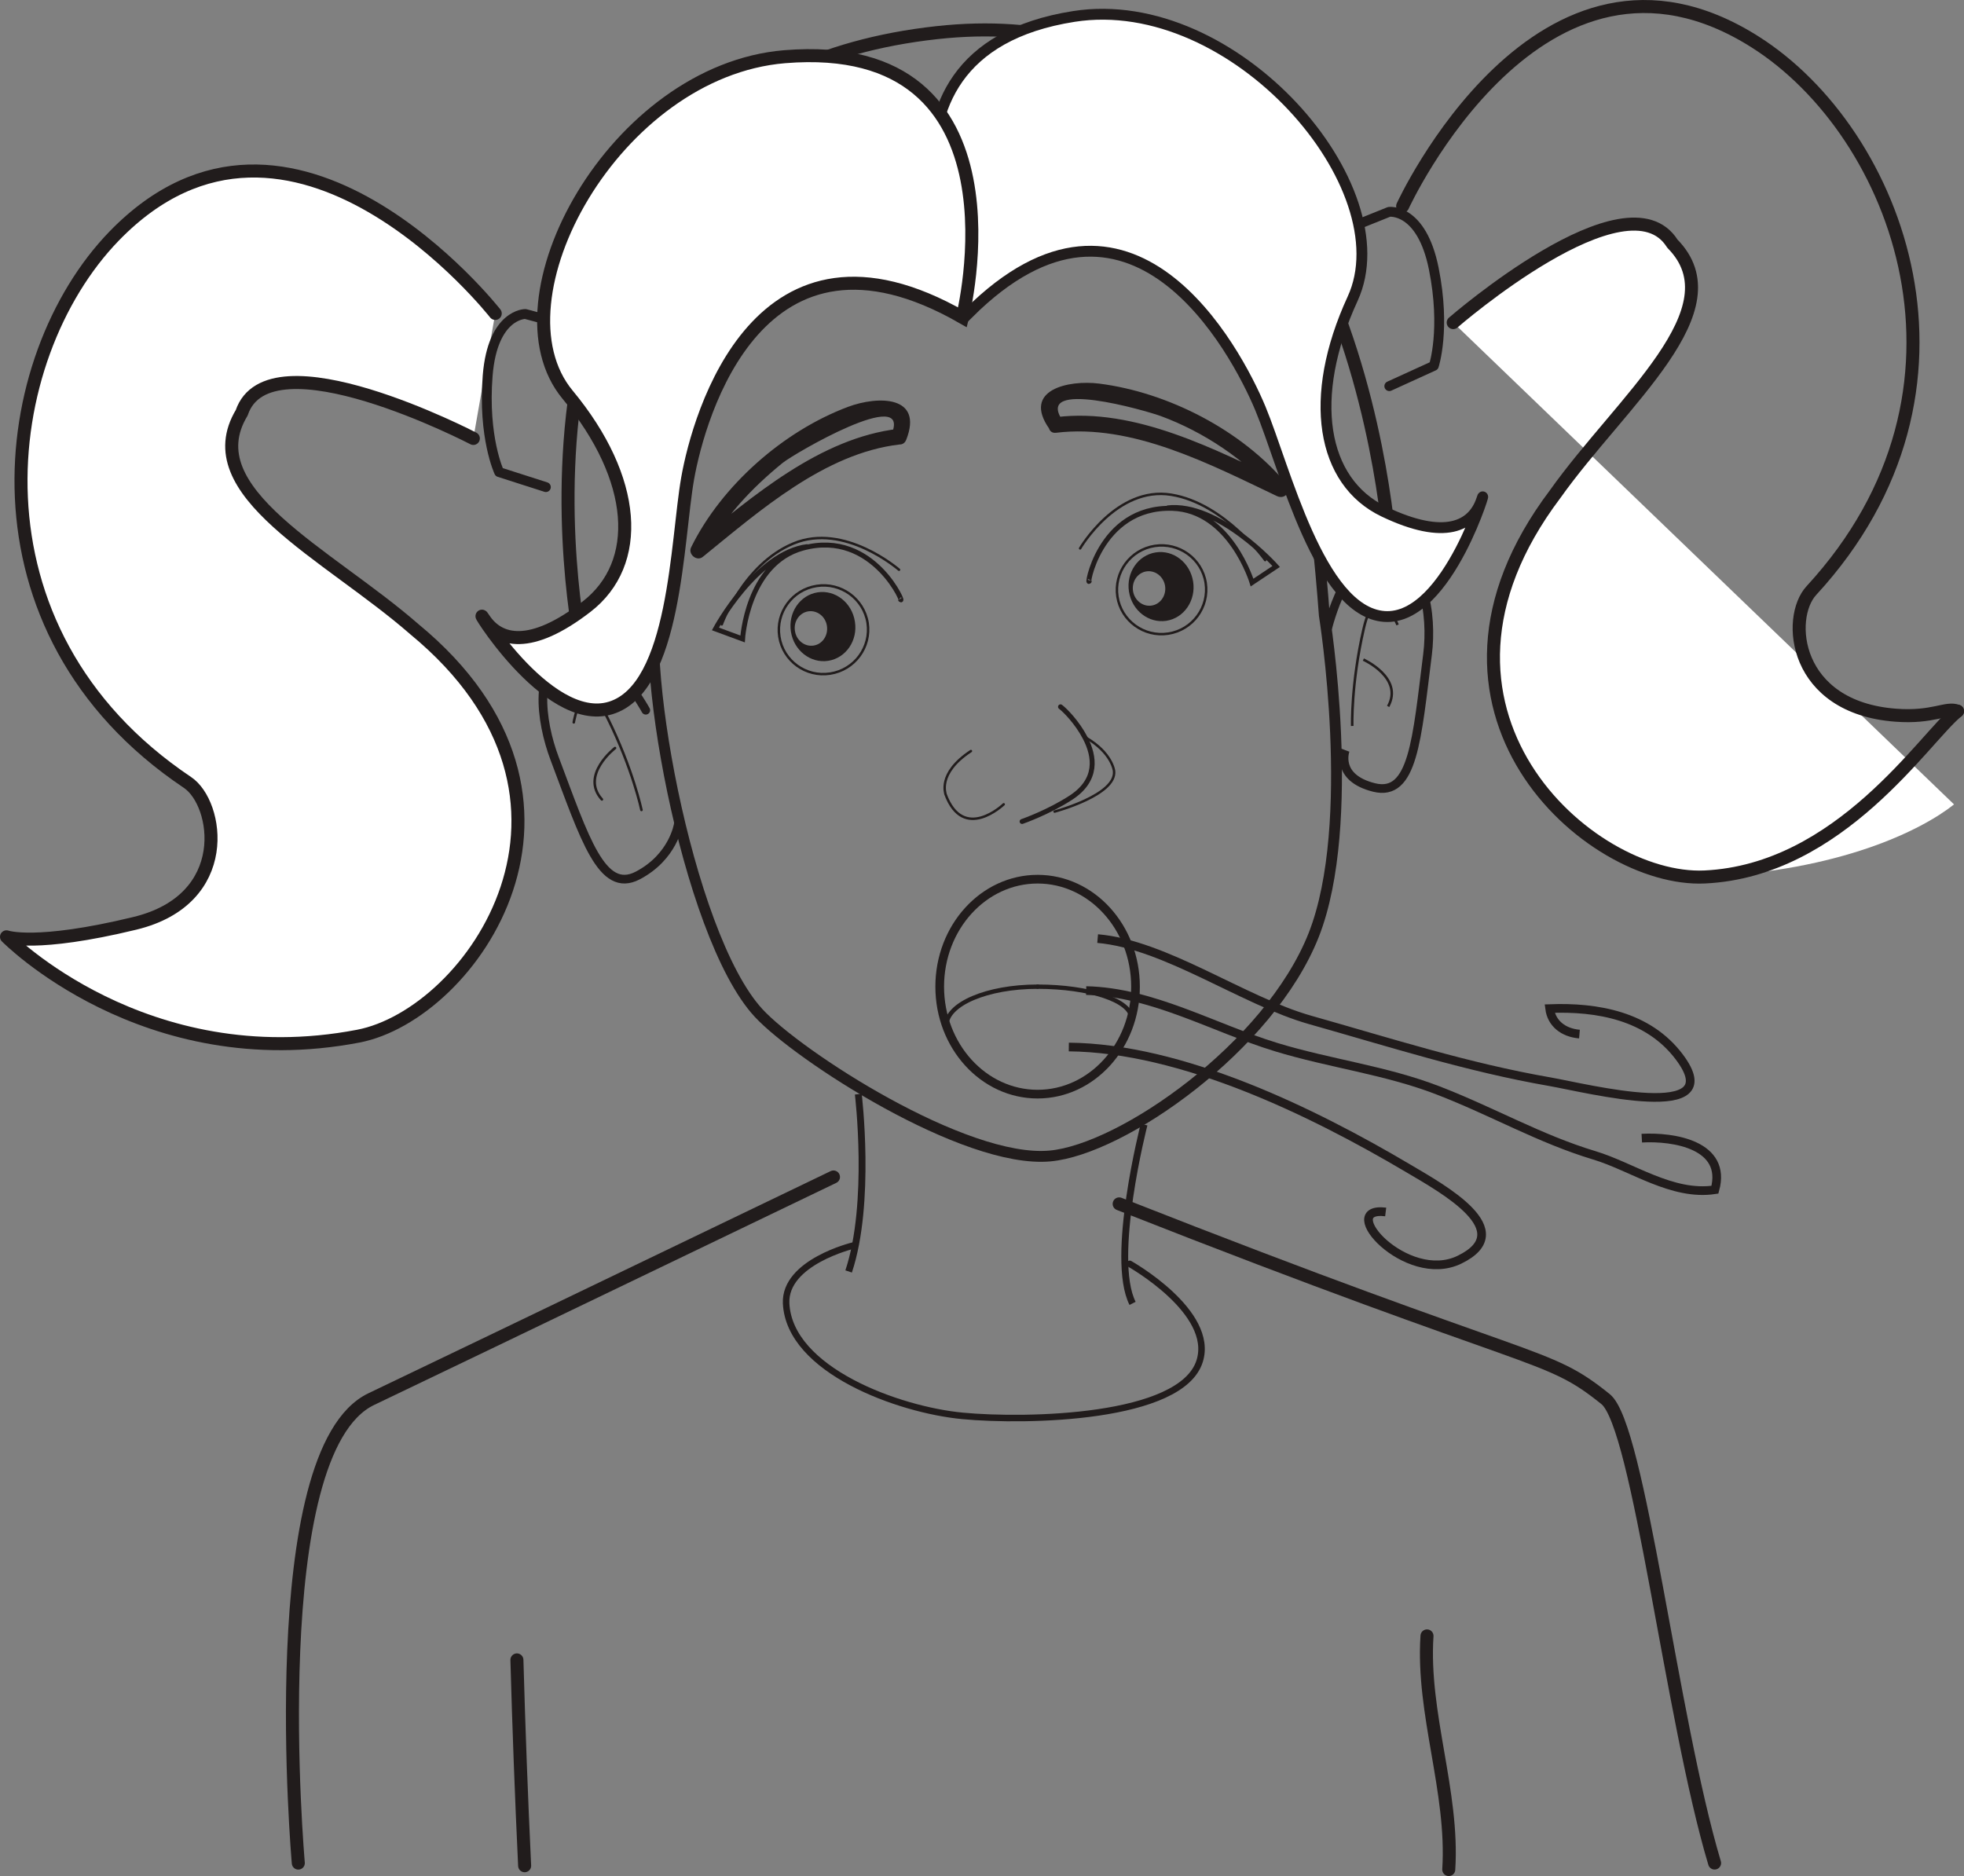
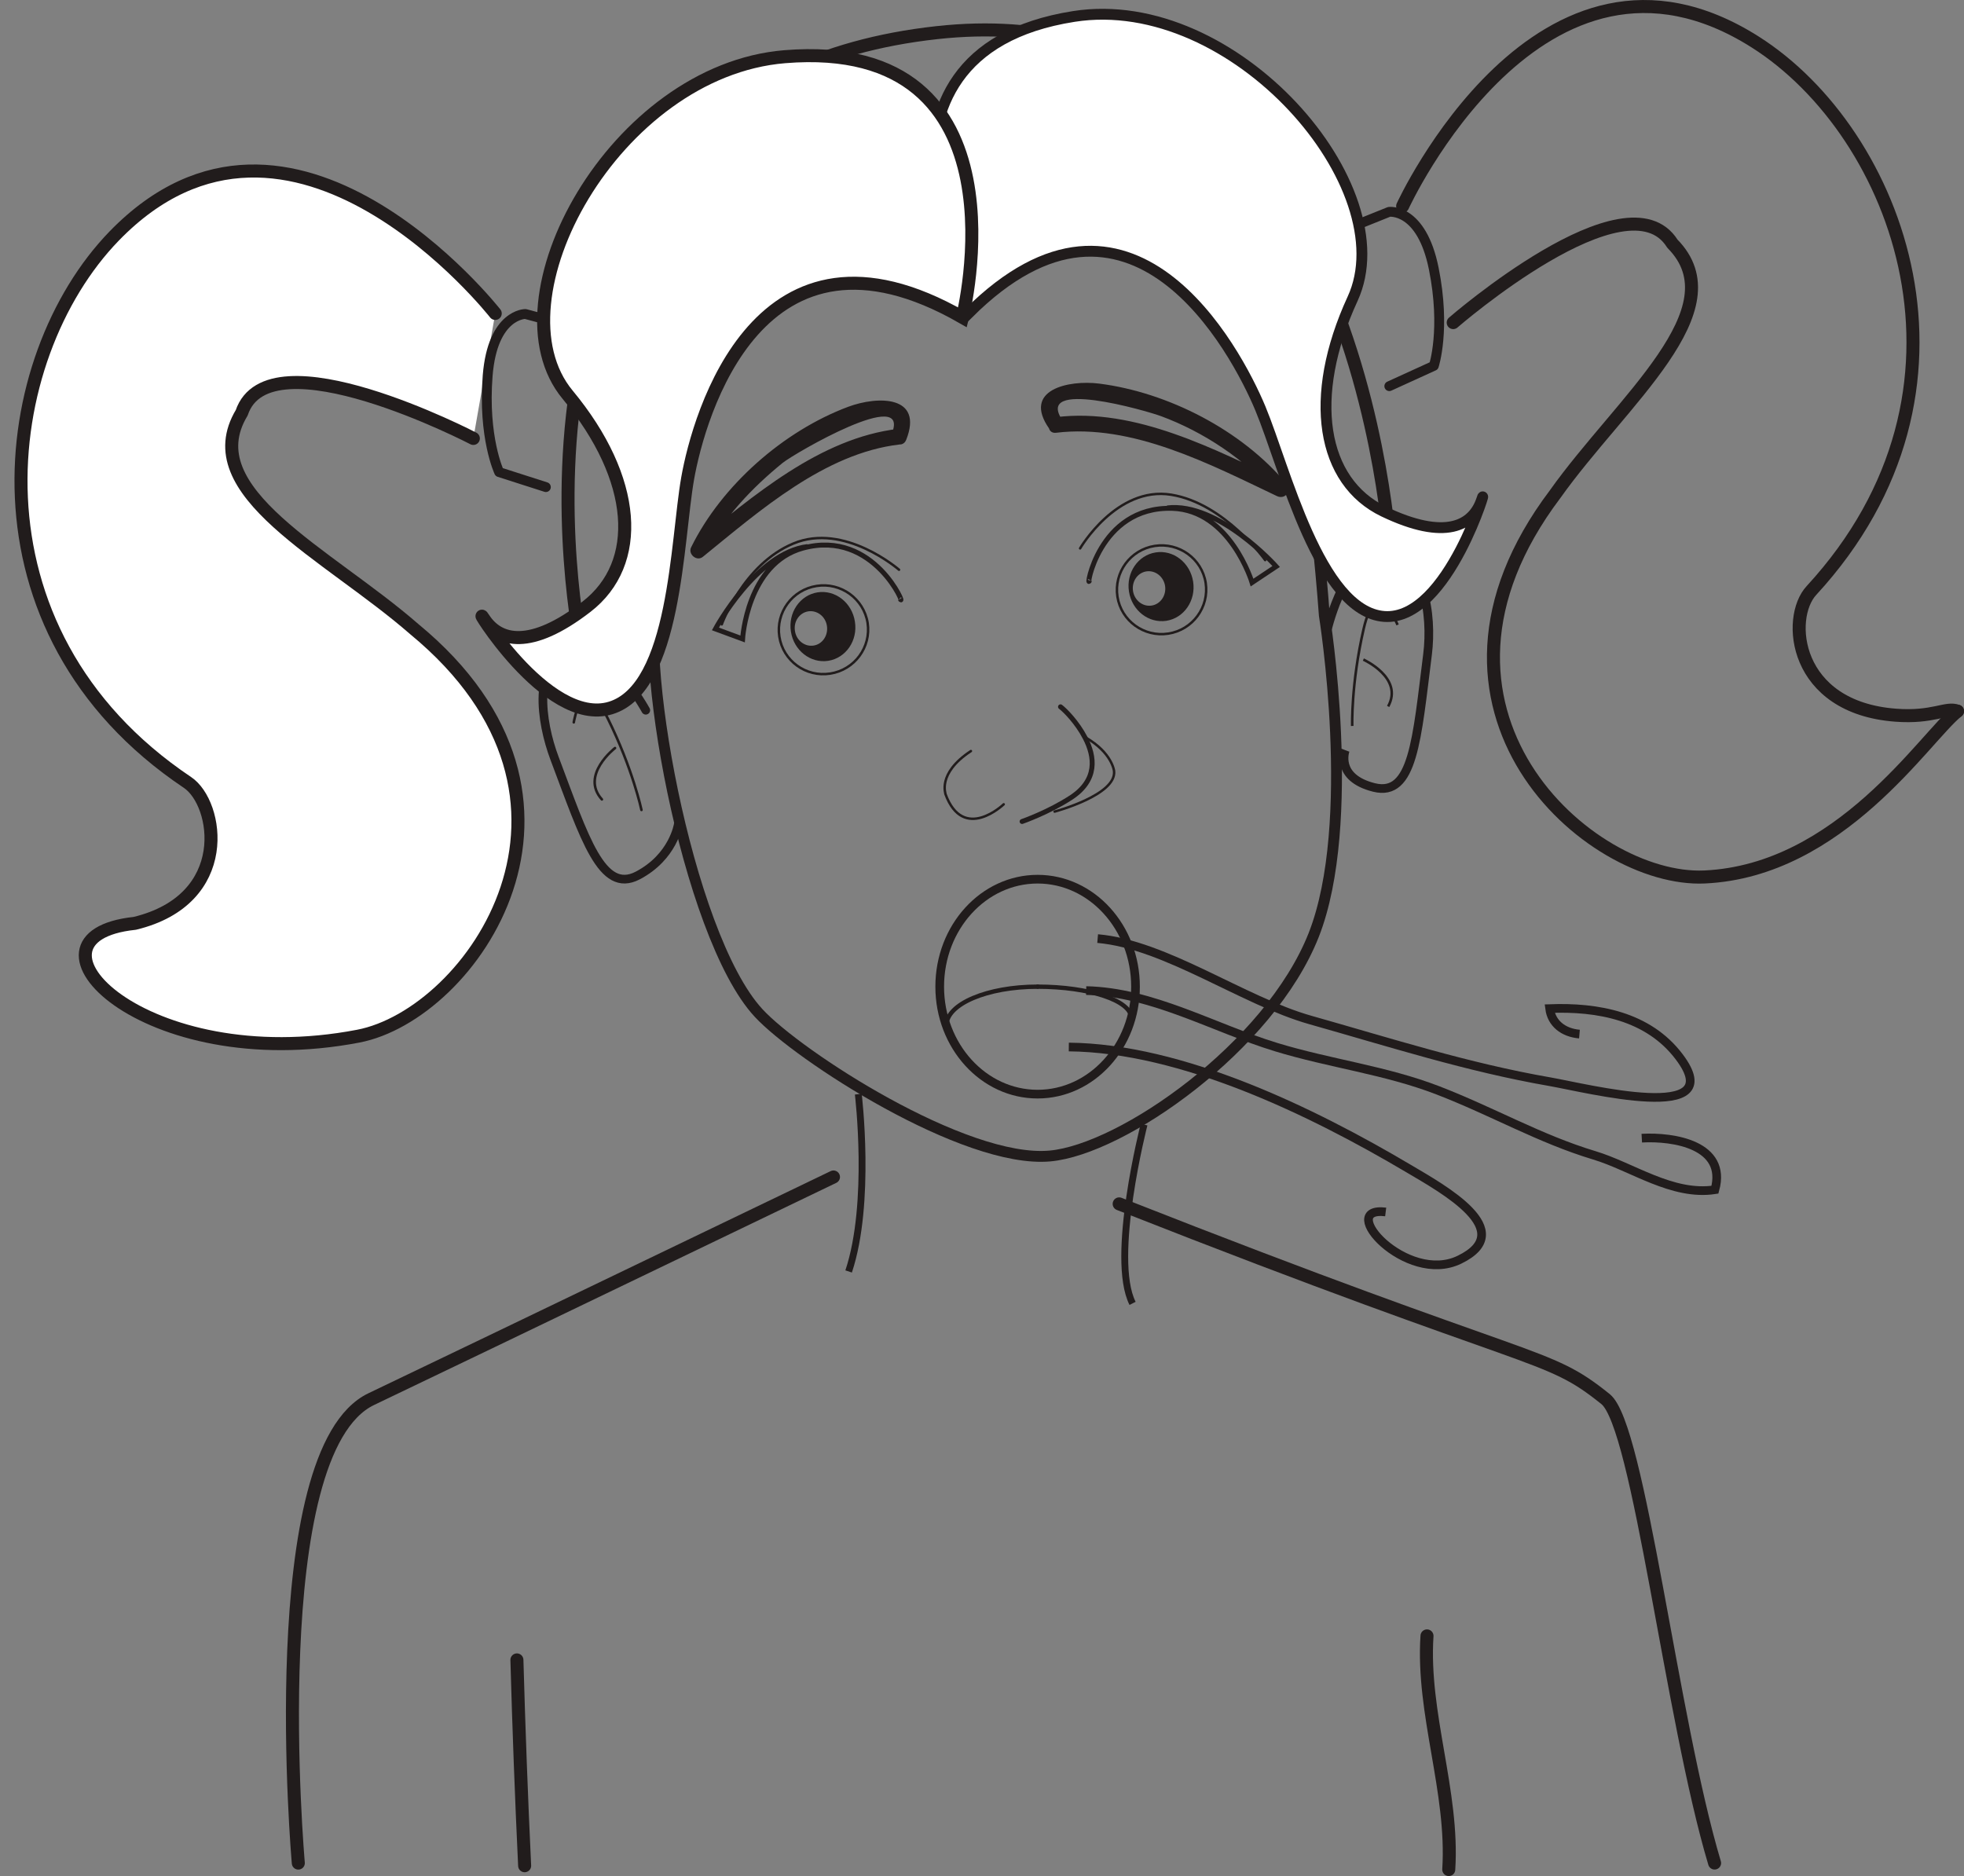
<svg xmlns="http://www.w3.org/2000/svg" width="226.234pt" height="216.1pt" viewBox="0 0 226.234 216.1" version="1.1">
  <rect x="0" y="0" width="226.234" height="216.1" fill="#808080" stroke="none" />
  <defs>
    <clipPath id="clip1">
      <path d="M 163 187 L 168 187 L 168 216.102 L 163 216.102 Z M 163 187 " />
    </clipPath>
    <clipPath id="clip2">
      <path d="M 166 25 L 226.234 25 L 226.234 102 L 166 102 Z M 166 25 " />
    </clipPath>
    <clipPath id="clip3">
      <path d="M 160 0 L 226.234 0 L 226.234 84 L 160 84 Z M 160 0 " />
    </clipPath>
  </defs>
  <g id="surface1">
    <path style="fill:none;stroke-width:1.5;stroke-linecap:round;stroke-linejoin:round;stroke:rgb(13%,11.327%,11.311%);stroke-opacity:1;stroke-miterlimit:4;" d="M 0.001 -0.002 C -43.597 -20.978 -43.276 -20.814 -53.237 -25.587 C -65.858 -31.619 -61.644 -79.033 -61.644 -79.033 " transform="matrix(1,0,0,-1,96.007,135.577)" />
    <path style="fill:none;stroke-width:1.5;stroke-linecap:round;stroke-linejoin:round;stroke:rgb(13%,11.327%,11.311%);stroke-opacity:1;stroke-miterlimit:4;" d="M 0.001 -0.001 C 48.959 -19.29 48.994 -16.833 56.029 -22.489 C 59.888 -25.587 63.584 -59.212 68.587 -75.93 " transform="matrix(1,0,0,-1,128.917,138.675)" />
    <g clip-path="url(#clip1)" clip-rule="nonzero">
      <path style="fill:none;stroke-width:1.5;stroke-linecap:round;stroke-linejoin:round;stroke:rgb(13%,11.327%,11.311%);stroke-opacity:1;stroke-miterlimit:4;" d="M 0.002 -0.001 C -0.588 -8.969 3.08 -17.938 2.509 -26.911 " transform="matrix(1,0,0,-1,164.374,188.441)" />
    </g>
    <path style="fill:none;stroke-width:1.5;stroke-linecap:round;stroke-linejoin:round;stroke:rgb(13%,11.327%,11.311%);stroke-opacity:1;stroke-miterlimit:4;" d="M -0.001 -0.001 C 0.221 -7.907 0.514 -15.809 0.889 -23.708 " transform="matrix(1,0,0,-1,59.544,191.207)" />
-     <path style="fill-rule:nonzero;fill:rgb(100%,100%,100%);fill-opacity:1;stroke-width:1.5;stroke-linecap:round;stroke-linejoin:round;stroke:rgb(13%,11.327%,11.311%);stroke-opacity:1;stroke-miterlimit:4;" d="M -0.002 -0 C -0.002 -0 -23.471 29.941 -43.885 8.93 C -57.502 -5.102 -61.615 -36.484 -35.447 -54.031 C -31.877 -56.426 -30.096 -67.5 -41.529 -70.258 C -52.951 -73.027 -56.299 -71.809 -56.299 -71.809 C -56.299 -71.809 -40.439 -87.973 -15.795 -83.254 C -2.713 -80.754 14.627 -56.098 -9.326 -36.367 C -19.291 -27.668 -34.701 -20.559 -29.205 -11.441 C -26.072 -2.141 -2.525 -14.399 -2.525 -14.399 " transform="matrix(1,0,0,-1,57.049,36.105)" />
+     <path style="fill-rule:nonzero;fill:rgb(100%,100%,100%);fill-opacity:1;stroke-width:1.5;stroke-linecap:round;stroke-linejoin:round;stroke:rgb(13%,11.327%,11.311%);stroke-opacity:1;stroke-miterlimit:4;" d="M -0.002 -0 C -0.002 -0 -23.471 29.941 -43.885 8.93 C -57.502 -5.102 -61.615 -36.484 -35.447 -54.031 C -31.877 -56.426 -30.096 -67.5 -41.529 -70.258 C -56.299 -71.809 -40.439 -87.973 -15.795 -83.254 C -2.713 -80.754 14.627 -56.098 -9.326 -36.367 C -19.291 -27.668 -34.701 -20.559 -29.205 -11.441 C -26.072 -2.141 -2.525 -14.399 -2.525 -14.399 " transform="matrix(1,0,0,-1,57.049,36.105)" />
    <path style=" stroke:none;fill-rule:nonzero;fill:rgb(13%,11.327%,11.311%);fill-opacity:1;" d="M 104.383 50.672 C 106.414 45.535 101.125 45.578 97.68 46.867 C 90.27 49.645 83.137 55.891 79.613 63.039 C 79.215 63.832 80.258 64.711 80.953 64.148 C 87.488 58.852 94.996 52.203 103.633 51.199 C 104.793 51.062 104.637 49.27 103.48 49.398 C 94.449 50.457 86.711 57.16 79.906 62.684 C 80.348 63.047 80.805 63.414 81.25 63.785 C 83.27 59.695 86.648 56.172 90.145 53.328 C 91.516 52.219 104.922 44.434 102.734 49.926 C 102.305 51 103.949 51.762 104.383 50.672 " />
    <path style=" stroke:none;fill-rule:nonzero;fill:rgb(13%,11.327%,11.311%);fill-opacity:1;" d="M 122.441 48.5 C 118.934 43.512 132.082 47.324 133.719 47.93 C 138.602 49.727 143.555 52.98 146.91 57.004 C 147.277 56.531 147.645 56.062 148.016 55.594 C 140.016 51.789 130.781 46.93 121.66 48.051 C 120.523 48.191 120.496 49.996 121.645 49.852 C 130.441 48.777 139.395 53.484 147.09 57.145 C 148.031 57.594 148.863 56.535 148.191 55.734 C 143.023 49.543 134.531 45.195 126.621 44.188 C 123.105 43.742 117.688 44.887 120.875 49.402 C 121.539 50.34 123.109 49.453 122.441 48.5 " />
    <path style="fill:none;stroke-width:1.25;stroke-linecap:butt;stroke-linejoin:miter;stroke:rgb(13%,11.327%,11.311%);stroke-opacity:1;stroke-miterlimit:4;" d="M -0.001 0.001 C -0.001 0.001 3.863 -23.913 -1.227 -36.831 C -6.329 -49.729 -23.297 -61.534 -31.606 -62.28 C -41.434 -63.174 -60.633 -50.725 -65.176 -45.799 C -73.543 -36.733 -79.391 -3.163 -76.543 3.169 C -72.083 13.087 -81.36 17.939 -73.497 29.802 C -67.192 39.31 -57.239 44.392 -51.133 40.216 C -40.622 33.033 -39.77 36.986 -31.387 42.896 C -21.672 49.74 -4.79 34.806 -2.864 24.103 C -0.934 13.4 -0.001 0.001 -0.001 0.001 Z M -0.001 0.001 " transform="matrix(1,0,0,-1,152.551,70.88)" />
    <path style="fill:none;stroke-width:0.79;stroke-linecap:butt;stroke-linejoin:miter;stroke:rgb(13%,11.327%,11.311%);stroke-opacity:1;stroke-miterlimit:4;" d="M 0 0 C 0 0 -3.953 -15.39 -1.324 -20.597 " transform="matrix(1,0,0,-1,131.785,129.54)" />
    <path style="fill:none;stroke-width:0.79;stroke-linecap:butt;stroke-linejoin:miter;stroke:rgb(13%,11.327%,11.311%);stroke-opacity:1;stroke-miterlimit:4;" d="M -0.002 0.001 C -0.002 0.001 1.518 -12.538 -1.115 -20.424 " transform="matrix(1,0,0,-1,98.869,126.037)" />
    <path style="fill:none;stroke-width:1;stroke-linecap:round;stroke-linejoin:round;stroke:rgb(13%,11.327%,11.311%);stroke-opacity:1;stroke-miterlimit:4;" d="M -0.001 0 C -0.001 0 -4.591 8.43 -8.794 6.926 C -13.001 5.442 -12.142 -1.23 -10.501 -5.566 C -7.025 -14.785 -5.072 -21.187 -0.939 -19.043 C 3.19 -16.89 3.745 -13.136 3.745 -13.136 " transform="matrix(1,0,0,-1,74.388,81.813)" />
    <path style="fill:none;stroke-width:0.296;stroke-linecap:round;stroke-linejoin:round;stroke:rgb(13%,11.327%,11.311%);stroke-opacity:1;stroke-miterlimit:4;" d="M 0 -0.002 C 0 -0.002 1.012 6.295 3.911 0.459 C 6.801 -5.373 7.797 -10.095 7.797 -10.095 " transform="matrix(1,0,0,-1,66.093,83.206)" />
    <path style="fill:none;stroke-width:0.296;stroke-linecap:round;stroke-linejoin:round;stroke:rgb(13%,11.327%,11.311%);stroke-opacity:1;stroke-miterlimit:4;" d="M -0 -0 C -0 -0 -4.039 -3.125 -1.512 -5.918 " transform="matrix(1,0,0,-1,70.844,86.168)" />
    <path style="fill:none;stroke-width:1;stroke-linecap:butt;stroke-linejoin:miter;stroke:rgb(13%,11.327%,11.311%);stroke-opacity:1;stroke-miterlimit:4;" d="M -0.001 -0.002 C -0.001 -0.002 2.199 9.229 6.648 8.752 C 11.085 8.288 12.089 1.635 11.515 -2.955 C 10.281 -12.736 9.874 -19.423 5.355 -18.302 C 0.832 -17.177 2.039 -14.002 2.039 -14.002 " transform="matrix(1,0,0,-1,152.926,72.409)" />
    <path style="fill:none;stroke-width:0.296;stroke-linecap:butt;stroke-linejoin:miter;stroke:rgb(13%,11.327%,11.311%);stroke-opacity:1;stroke-miterlimit:4;" d="M -0.001 0.001 C -0.001 0.001 -2.458 5.884 -3.911 -0.464 C -5.372 -6.812 -5.227 -11.644 -5.227 -11.644 " transform="matrix(1,0,0,-1,160.989,71.981)" />
    <path style="fill:none;stroke-width:0.296;stroke-linecap:butt;stroke-linejoin:miter;stroke:rgb(13%,11.327%,11.311%);stroke-opacity:1;stroke-miterlimit:4;" d="M 0 -0.001 C 0 -0.001 4.665 -2.098 2.856 -5.399 " transform="matrix(1,0,0,-1,157.046,75.976)" />
    <path style=" stroke:none;fill-rule:nonzero;fill:rgb(13%,11.327%,11.311%);fill-opacity:1;" d="M 93.719 74.363 C 92.699 74.523 91.727 73.77 91.57 72.676 C 91.395 71.594 92.082 70.586 93.102 70.422 C 94.125 70.27 95.09 71.008 95.254 72.102 C 95.418 73.191 94.742 74.207 93.719 74.363 M 94.18 68.234 C 92.141 68.555 90.766 70.57 91.105 72.754 C 91.438 74.93 93.363 76.434 95.398 76.121 C 97.449 75.801 98.828 73.777 98.477 71.605 C 98.145 69.426 96.219 67.918 94.18 68.234 " />
    <path style="fill:none;stroke-width:0.284;stroke-linecap:butt;stroke-linejoin:miter;stroke:rgb(13%,11.327%,11.311%);stroke-opacity:1;stroke-miterlimit:4;" d="M 0.001 -0.001 C 0.422 -2.79 -1.499 -5.403 -4.312 -5.836 C -7.109 -6.274 -9.734 -4.372 -10.167 -1.586 C -10.597 1.21 -8.679 3.824 -5.874 4.261 C -3.074 4.699 -0.445 2.789 0.001 -0.001 Z M 0.001 -0.001 " transform="matrix(1,0,0,-1,99.941,71.757)" />
    <path style=" stroke:none;fill-rule:nonzero;fill:rgb(13%,11.327%,11.311%);fill-opacity:1;" d="M 132.664 69.754 C 131.645 69.918 130.68 69.16 130.512 68.074 C 130.348 66.992 131.027 65.98 132.047 65.82 C 133.07 65.664 134.035 66.41 134.207 67.5 C 134.367 68.586 133.676 69.598 132.664 69.754 M 133.129 63.633 C 131.086 63.949 129.703 65.969 130.047 68.152 C 130.391 70.324 132.309 71.82 134.352 71.512 C 136.395 71.191 137.773 69.172 137.438 67 C 137.098 64.82 135.172 63.312 133.129 63.633 " />
    <path style="fill:none;stroke-width:0.284;stroke-linecap:butt;stroke-linejoin:miter;stroke:rgb(13%,11.327%,11.311%);stroke-opacity:1;stroke-miterlimit:4;" d="M -0.001 0.001 C 0.424 -2.792 -1.498 -5.405 -4.31 -5.839 C -7.099 -6.272 -9.732 -4.37 -10.166 -1.585 C -10.595 1.216 -8.677 3.821 -5.873 4.263 C -3.064 4.692 -0.435 2.79 -0.001 0.001 Z M -0.001 0.001 " transform="matrix(1,0,0,-1,138.884,67.149)" />
    <path style="fill:none;stroke-width:0.284;stroke-linecap:round;stroke-linejoin:round;stroke:rgb(13%,11.327%,11.311%);stroke-opacity:1;stroke-miterlimit:4;" d="M -0.002 0 C -0.002 0 -6.295 5.481 -12.174 3.02 C -17.947 0.614 -20.42 -6.293 -20.42 -6.293 " transform="matrix(1,0,0,-1,103.561,65.629)" />
    <path style="fill:none;stroke-width:0.567;stroke-linecap:butt;stroke-linejoin:miter;stroke:rgb(13%,11.327%,11.311%);stroke-opacity:1;stroke-miterlimit:4;" d="M -0.001 0.001 C -0.466 -1.378 0.92 8.575 9.541 8.298 C 16.202 8.091 18.721 -0.249 18.721 -0.249 L 21.499 1.602 C 21.499 1.602 14.858 9.052 8.944 8.349 " transform="matrix(1,0,0,-1,125.505,66.856)" />
    <path style="fill:none;stroke-width:0.567;stroke-linecap:butt;stroke-linejoin:miter;stroke:rgb(13%,11.327%,11.311%);stroke-opacity:1;stroke-miterlimit:4;" d="M -0.001 -0.001 C 0.773 -1.239 -2.907 8.124 -11.211 5.847 C -17.637 4.085 -18.145 -4.614 -18.145 -4.614 L -21.274 -3.458 C -21.274 -3.458 -16.551 5.328 -10.645 6.031 " transform="matrix(1,0,0,-1,103.684,68.988)" />
    <path style="fill:none;stroke-width:0.284;stroke-linecap:round;stroke-linejoin:round;stroke:rgb(13%,11.327%,11.311%);stroke-opacity:1;stroke-miterlimit:4;" d="M -0.001 -0.001 C -0.001 -0.001 4.202 7.199 10.495 6.179 C 16.667 5.179 21.315 -1.352 21.315 -1.352 " transform="matrix(1,0,0,-1,124.419,63.167)" />
-     <path style="fill:none;stroke-width:0.75;stroke-linecap:round;stroke-linejoin:round;stroke:rgb(13%,11.327%,11.311%);stroke-opacity:1;stroke-miterlimit:4;" d="M 0.001 -0.002 C 0.001 -0.002 9.848 -5.537 8.055 -11.209 C 5.954 -17.865 -11.91 -18.209 -19.257 -17.513 C -26.621 -16.818 -39.218 -12.252 -39.578 -4.548 C -39.781 0.202 -31.863 2.104 -31.863 2.104 " transform="matrix(1,0,0,-1,130.132,145.584)" />
    <path style="fill:none;stroke-width:0.567;stroke-linecap:round;stroke-linejoin:round;stroke:rgb(13%,11.327%,11.311%);stroke-opacity:1;stroke-miterlimit:4;" d="M 0 -0.001 C 0.532 -0.399 1.926 -1.813 2.832 -3.563 C 3.981 -5.762 4.293 -8.419 1.247 -10.434 C -1.378 -12.153 -4.425 -13.212 -4.425 -13.212 " transform="matrix(1,0,0,-1,122.16,81.417)" />
    <path style="fill:none;stroke-width:0.284;stroke-linecap:round;stroke-linejoin:round;stroke:rgb(13%,11.327%,11.311%);stroke-opacity:1;stroke-miterlimit:4;" d="M 0 -0.001 C 0 -0.001 7.18 1.913 6.848 4.686 C 6.848 4.686 6.618 6.78 3.579 8.53 " transform="matrix(1,0,0,-1,121.48,93.487)" />
    <path style="fill:none;stroke-width:0.284;stroke-linecap:round;stroke-linejoin:round;stroke:rgb(13%,11.327%,11.311%);stroke-opacity:1;stroke-miterlimit:4;" d="M -0.001 0.001 C -0.001 0.001 -4.645 -4.46 -6.719 1.2 C -6.629 1.126 -7.758 3.52 -3.778 6.134 " transform="matrix(1,0,0,-1,115.618,92.649)" />
    <path style="fill:none;stroke-width:1.5;stroke-linecap:round;stroke-linejoin:round;stroke:rgb(13%,11.327%,11.311%);stroke-opacity:1;stroke-miterlimit:4;" d="M -0.001 0.001 C -0.001 0.001 -13.825 64.958 40.948 70.966 C 89.683 76.314 93.186 10.853 93.186 10.853 " transform="matrix(1,0,0,-1,66.989,74.724)" />
    <path style="fill:none;stroke-width:1.135;stroke-linecap:round;stroke-linejoin:round;stroke:rgb(13%,11.327%,11.311%);stroke-opacity:1;stroke-miterlimit:4;" d="M 0.001 -0.002 L 4.666 1.873 C 4.666 1.873 8.396 2.342 9.806 -4.666 C 11.212 -11.666 9.814 -15.865 9.814 -15.865 L 4.685 -18.205 " transform="matrix(1,0,0,-1,155.35,26.276)" />
-     <path style=" stroke:none;fill-rule:nonzero;fill:rgb(100%,100%,100%);fill-opacity:1;" d="M 225.086 92.66 C 221.324 95.652 211.984 100.297 196.355 101.016 C 183.062 101.637 160.441 81.711 179.133 56.926 C 186.789 46.152 200.125 35.637 192.645 28.07 C 187.43 19.746 167.395 37.16 167.395 37.16 " />
    <g clip-path="url(#clip2)" clip-rule="nonzero">
      <path style="fill:none;stroke-width:1.5;stroke-linecap:round;stroke-linejoin:round;stroke:rgb(13%,11.327%,11.311%);stroke-opacity:1;stroke-miterlimit:4;" d="M 0 -0 C -3.761 -2.992 -13.5 -18.379 -29.132 -19.102 C -42.425 -19.719 -65.042 0.207 -46.351 24.992 C -38.699 35.766 -25.359 46.277 -32.843 53.851 C -38.054 62.172 -58.089 44.758 -58.089 44.758 " transform="matrix(1,0,0,-1,225.484,81.918)" />
    </g>
    <g clip-path="url(#clip3)" clip-rule="nonzero">
      <path style="fill:none;stroke-width:1.5;stroke-linecap:round;stroke-linejoin:round;stroke:rgb(13%,11.327%,11.311%);stroke-opacity:1;stroke-miterlimit:4;" d="M -0 0 C -0 0 15.851 34.598 40.597 18.918 C 57.113 8.457 68.433 -21.101 47.093 -44.269 C 44.16 -47.433 45.046 -57.746 56.777 -58.636 C 61.125 -58.972 62.613 -57.66 63.914 -58.171 " transform="matrix(1,0,0,-1,161.571,23.747)" />
    </g>
    <path style="fill:none;stroke-width:1.135;stroke-linecap:round;stroke-linejoin:round;stroke:rgb(13%,11.327%,11.311%);stroke-opacity:1;stroke-miterlimit:4;" d="M 0.002 0.002 L -4.862 1.307 C -4.862 1.307 -8.627 1.334 -9.202 -5.787 C -9.764 -12.908 -7.881 -16.908 -7.881 -16.908 L -2.498 -18.635 " transform="matrix(1,0,0,-1,65.377,37.475)" />
    <path style=" stroke:none;fill-rule:nonzero;fill:rgb(100%,100%,100%);fill-opacity:1;" d="M 111.574 36.082 C 111.574 36.082 96.586 6.141 123.699 1.895 C 142.199 -1.008 161.695 21.613 155.809 34.414 C 150.559 45.809 152.238 55.484 159.379 58.918 C 166.512 62.34 169.668 60.543 170.664 57.578 C 171.652 54.613 166.934 71.547 159.461 71.012 C 151.996 70.473 148.012 53.852 145.188 47.059 C 142.363 40.281 130.246 17.492 111.574 36.082 " />
    <path style="fill:none;stroke-width:1.25;stroke-linecap:butt;stroke-linejoin:miter;stroke:rgb(13%,11.327%,11.311%);stroke-opacity:1;stroke-miterlimit:4;" d="M 0.001 0 C 0.001 0 -14.987 29.942 12.126 34.188 C 30.626 37.09 50.123 14.469 44.236 1.668 C 38.986 -9.726 40.665 -19.402 47.806 -22.835 C 54.939 -26.257 58.095 -24.46 59.091 -21.496 C 60.08 -18.531 55.361 -35.464 47.888 -34.929 C 40.423 -34.39 36.439 -17.769 33.615 -10.976 C 30.79 -4.199 18.673 18.59 0.001 0 Z M 0.001 0 " transform="matrix(1,0,0,-1,111.573,36.083)" />
    <path style=" stroke:none;fill-rule:nonzero;fill:rgb(100%,100%,100%);fill-opacity:1;" d="M 110.867 36.555 C 110.867 36.555 119.047 4.18 90.391 6.531 C 70.832 8.145 56.328 34.543 65.379 45.461 C 73.434 55.18 74.023 64.895 67.562 69.887 C 61.094 74.883 57.453 73.906 55.738 71.281 C 54.016 68.668 62.863 83.844 70.344 81.551 C 77.836 79.25 77.941 62.316 79.211 55.105 C 80.48 47.906 87.418 23.109 110.867 36.555 " />
    <path style="fill:none;stroke-width:1.5;stroke-linecap:butt;stroke-linejoin:miter;stroke:rgb(13%,11.327%,11.311%);stroke-opacity:1;stroke-miterlimit:4;" d="M -0 0 C -0 0 8.18 32.375 -20.477 30.024 C -40.035 28.411 -54.539 2.012 -45.488 -8.906 C -37.434 -18.625 -36.844 -28.339 -43.305 -33.332 C -49.773 -38.328 -53.414 -37.351 -55.129 -34.726 C -56.852 -32.113 -48.004 -47.289 -40.523 -44.996 C -33.031 -42.695 -32.926 -25.761 -31.656 -18.55 C -30.387 -11.351 -23.449 13.446 -0 0 Z M -0 0 " transform="matrix(1,0,0,-1,110.867,36.555)" />
    <path style="fill:none;stroke-width:1;stroke-linecap:round;stroke-linejoin:round;stroke:rgb(13%,11.327%,11.311%);stroke-opacity:1;stroke-miterlimit:4;" d="M 0 -0.002 C 0 -6.837 -5.05 -12.38 -11.277 -12.38 C -17.507 -12.38 -22.554 -6.837 -22.554 -0.002 C -22.554 6.838 -17.507 12.381 -11.277 12.381 C -5.05 12.381 0 6.838 0 -0.002 Z M 0 -0.002 " transform="matrix(1,0,0,-1,130.8,113.655)" />
    <path style="fill:none;stroke-width:0.5;stroke-linecap:round;stroke-linejoin:round;stroke:rgb(13%,11.327%,11.311%);stroke-opacity:1;stroke-miterlimit:4;" d="M -0.001 -0 C -0.001 2.473 4.698 4.473 10.507 4.473 " transform="matrix(1,0,0,-1,109.017,118.129)" />
    <path style="fill:none;stroke-width:0.5;stroke-linecap:round;stroke-linejoin:round;stroke:rgb(13%,11.327%,11.311%);stroke-opacity:1;stroke-miterlimit:4;" d="M -0.002 0 C -0.002 1.996 -4.826 3.61 -10.787 3.61 " transform="matrix(1,0,0,-1,130.31,117.266)" />
    <path style="fill:none;stroke-width:1;stroke-linecap:butt;stroke-linejoin:miter;stroke:rgb(13%,11.327%,11.311%);stroke-opacity:1;stroke-miterlimit:10;" d="M 0.001 -0.001 C 7.84 -0.681 16.711 -7.173 24.497 -9.376 C 33.809 -12.005 42.567 -14.829 52.083 -16.485 C 56.352 -17.228 72.934 -21.485 66.985 -13.614 C 63.422 -8.9 57.586 -7.857 52.067 -8.064 C 52.286 -9.771 53.641 -10.841 55.501 -11.001 " transform="matrix(1,0,0,-1,126.437,108.116)" />
    <path style="fill:none;stroke-width:1;stroke-linecap:butt;stroke-linejoin:miter;stroke:rgb(13%,11.327%,11.311%);stroke-opacity:1;stroke-miterlimit:10;" d="M 0 0 C 13.012 -0.125 28.012 -7.414 39.114 -13.988 C 43.118 -16.359 51.875 -21.16 45 -24.5 C 38.864 -27.48 30.711 -18.3 36.5 -19 " transform="matrix(1,0,0,-1,123.117,120.606)" />
    <path style="fill:none;stroke-width:1;stroke-linecap:butt;stroke-linejoin:miter;stroke:rgb(13%,11.327%,11.311%);stroke-opacity:1;stroke-miterlimit:10;" d="M 0 0 C 7.606 -0.156 14.684 -4.316 21.875 -6.511 C 28.063 -8.402 34.473 -9.164 40.5 -11.488 C 46.84 -13.933 52.247 -17.086 58.524 -18.976 C 62.883 -20.285 67.516 -23.687 72.426 -22.937 C 73.844 -17.781 67.676 -16.793 64 -17 " transform="matrix(1,0,0,-1,125.117,114.106)" />
  </g>
</svg>